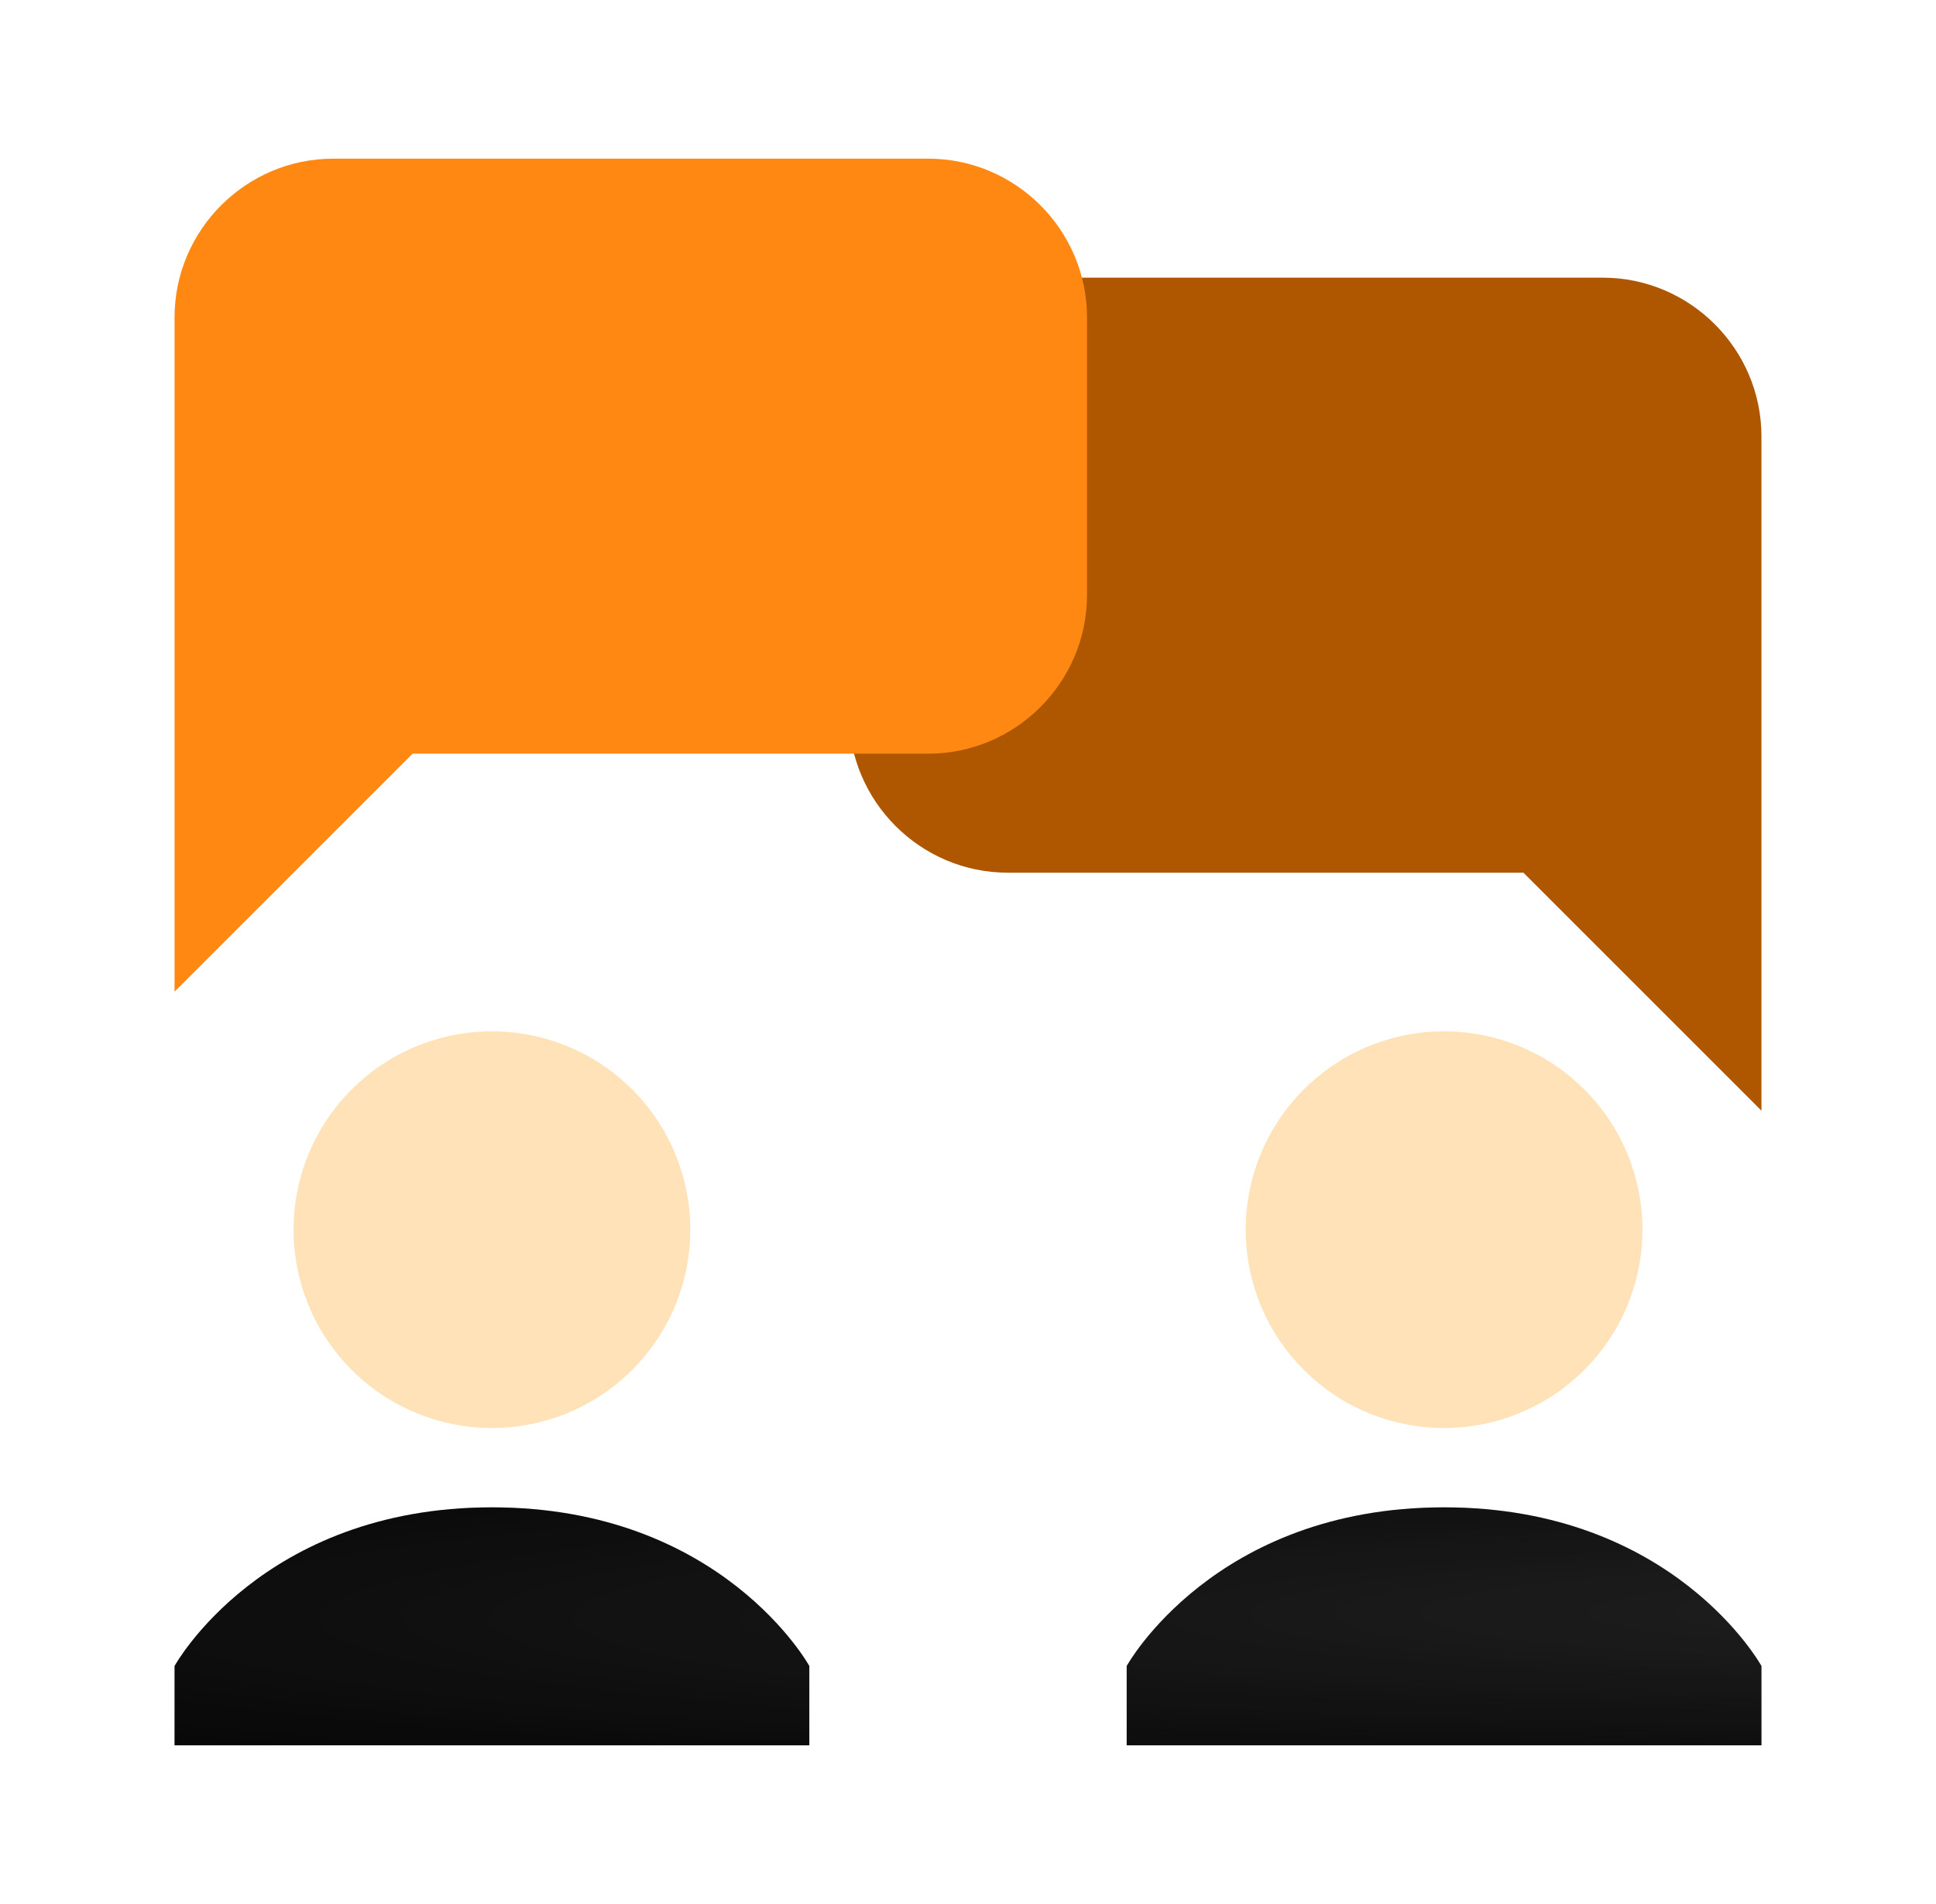
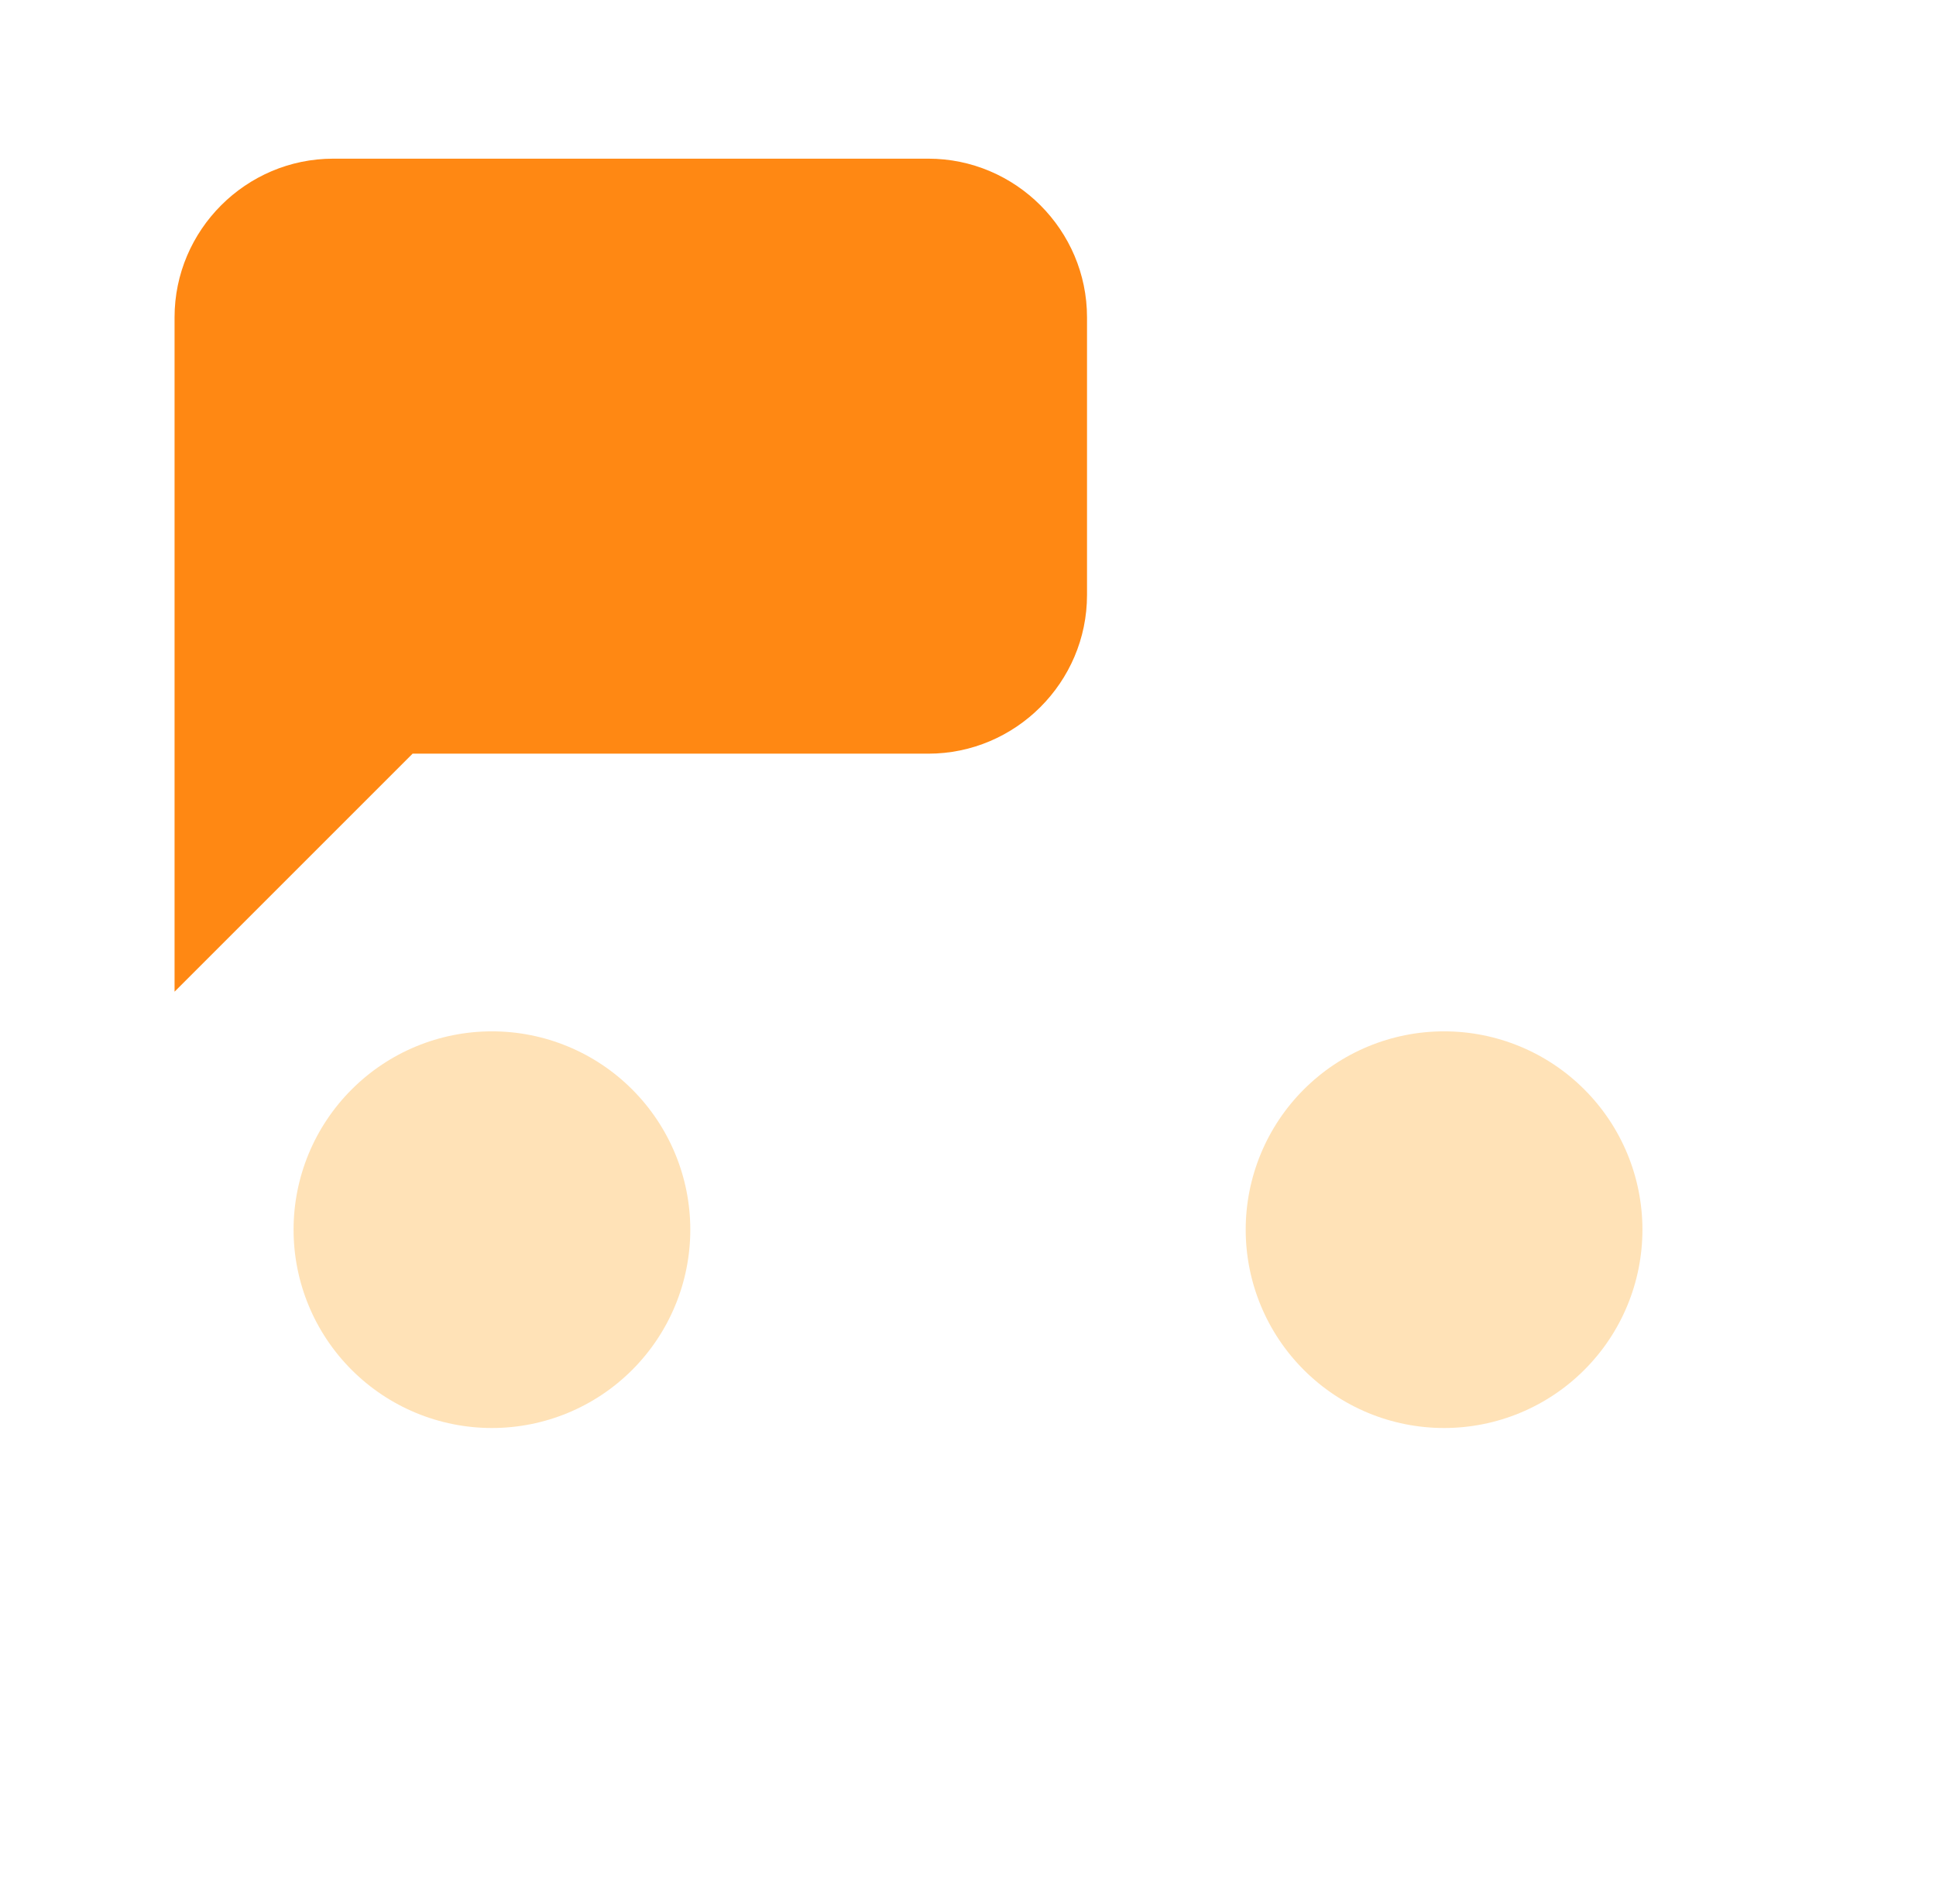
<svg xmlns="http://www.w3.org/2000/svg" width="61" height="60" viewBox="0 0 61 60" fill="none">
-   <path d="M31.75 27.5H48L55.5 35V13.75C55.5 11 53.25 8.75 50.5 8.75H31.75C29 8.75 26.75 11 26.75 13.75V22.5C26.75 25.25 29 27.5 31.75 27.5Z" fill="#AF5700" />
  <path d="M29.25 23.75H13L5.5 31.25V10C5.5 7.25 7.75 5 10.5 5H29.25C32 5 34.25 7.25 34.25 10V18.75C34.25 21.5 32 23.75 29.25 23.75Z" fill="#FF8813" />
  <path d="M15.5 32.5C13.842 32.5 12.253 33.158 11.081 34.331C9.908 35.503 9.25 37.092 9.25 38.75C9.25 40.408 9.908 41.997 11.081 43.169C12.253 44.342 13.842 45 15.5 45C17.158 45 18.747 44.342 19.919 43.169C21.091 41.997 21.75 40.408 21.75 38.75C21.75 37.092 21.091 35.503 19.919 34.331C18.747 33.158 17.158 32.5 15.5 32.5ZM45.5 32.5C43.842 32.5 42.253 33.158 41.081 34.331C39.908 35.503 39.25 37.092 39.25 38.75C39.25 40.408 39.908 41.997 41.081 43.169C42.253 44.342 43.842 45 45.5 45C47.158 45 48.747 44.342 49.919 43.169C51.092 41.997 51.75 40.408 51.75 38.75C51.75 37.092 51.092 35.503 49.919 34.331C48.747 33.158 47.158 32.5 45.5 32.5Z" fill="#FFE2B7" />
-   <path d="M25.5 52.5C25.5 52.5 22.75 47.5 15.5 47.5C8.25 47.5 5.5 52.5 5.5 52.5V55H25.5V52.5ZM55.5 52.5C55.5 52.5 52.75 47.5 45.5 47.5C38.25 47.5 35.5 52.5 35.5 52.5V55H55.5V52.5Z" fill="url(#paint0_radial_119_22860)" />
-   <path d="M25.5 52.5C25.5 52.5 22.75 47.5 15.5 47.5C8.25 47.5 5.5 52.5 5.5 52.5V55H25.5V52.5ZM55.5 52.5C55.5 52.5 52.75 47.5 45.5 47.5C38.25 47.5 35.5 52.5 35.5 52.5V55H55.5V52.5Z" fill="black" fill-opacity="0.2" />
  <defs>
    <radialGradient id="paint0_radial_119_22860" cx="0" cy="0" r="1" gradientUnits="userSpaceOnUse" gradientTransform="translate(67.013 50.742) rotate(179.725) scale(105.631 7.928)">
      <stop stop-color="#282828" />
      <stop offset="1" />
    </radialGradient>
  </defs>
</svg>